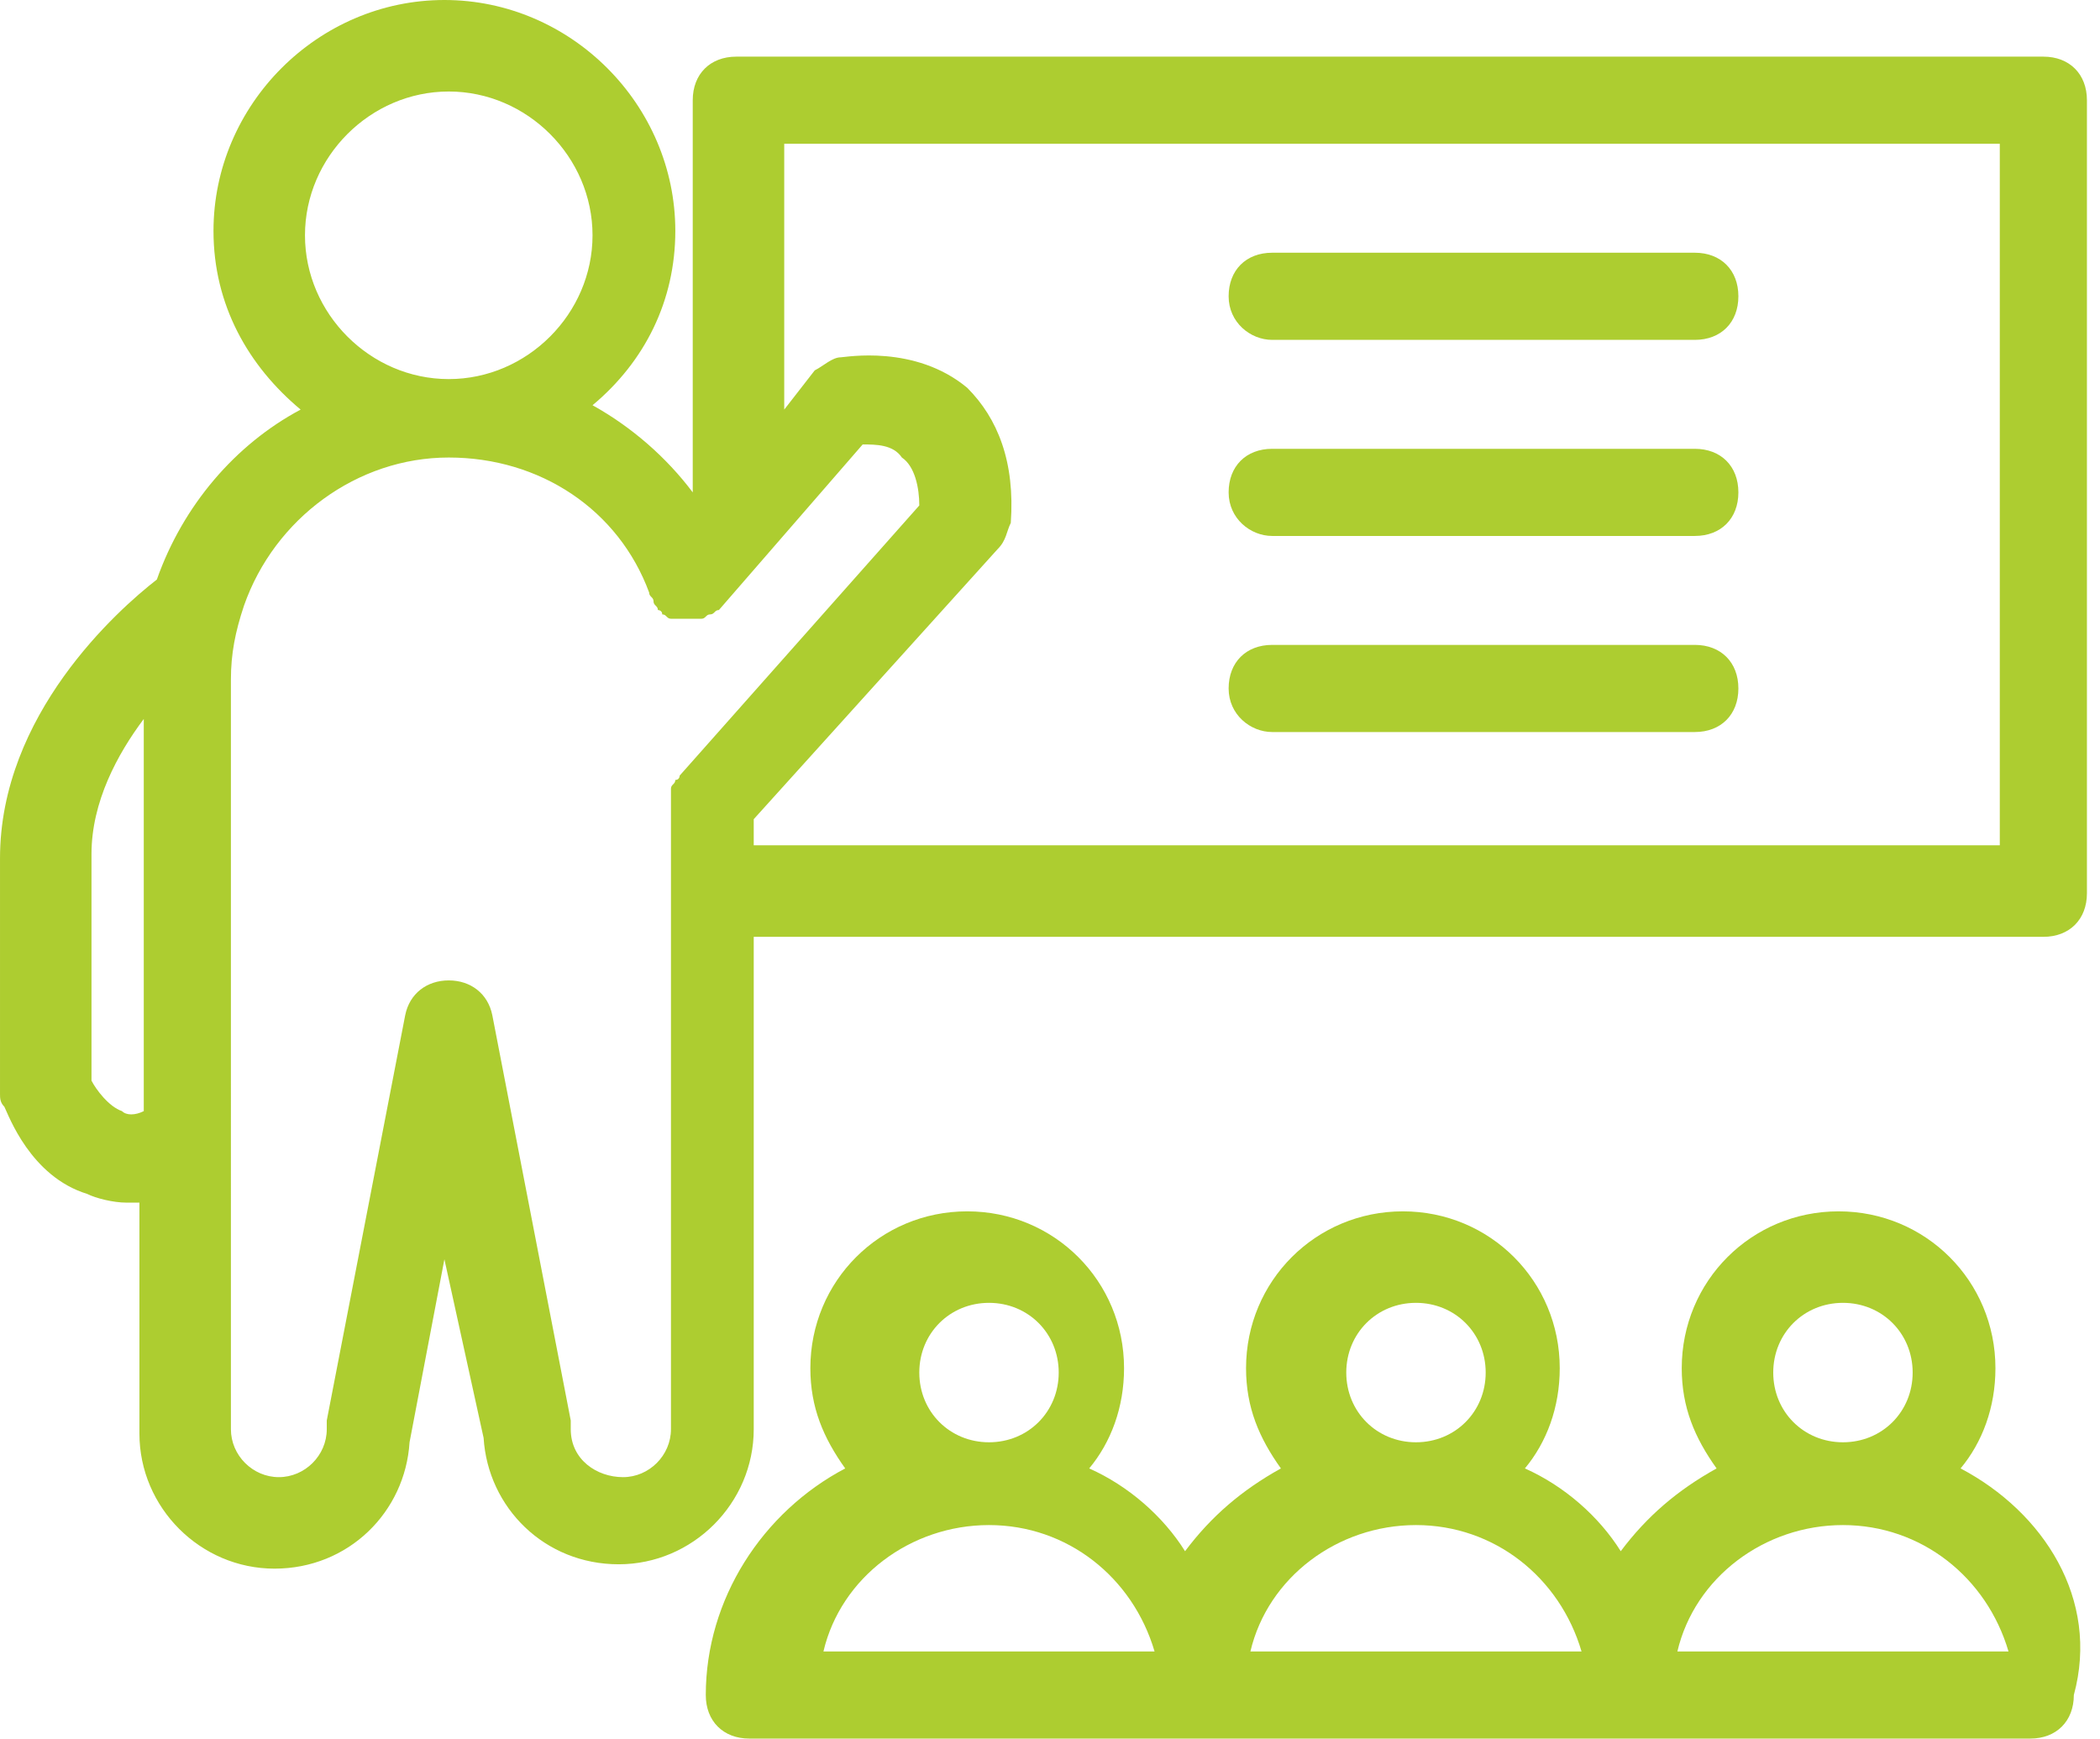
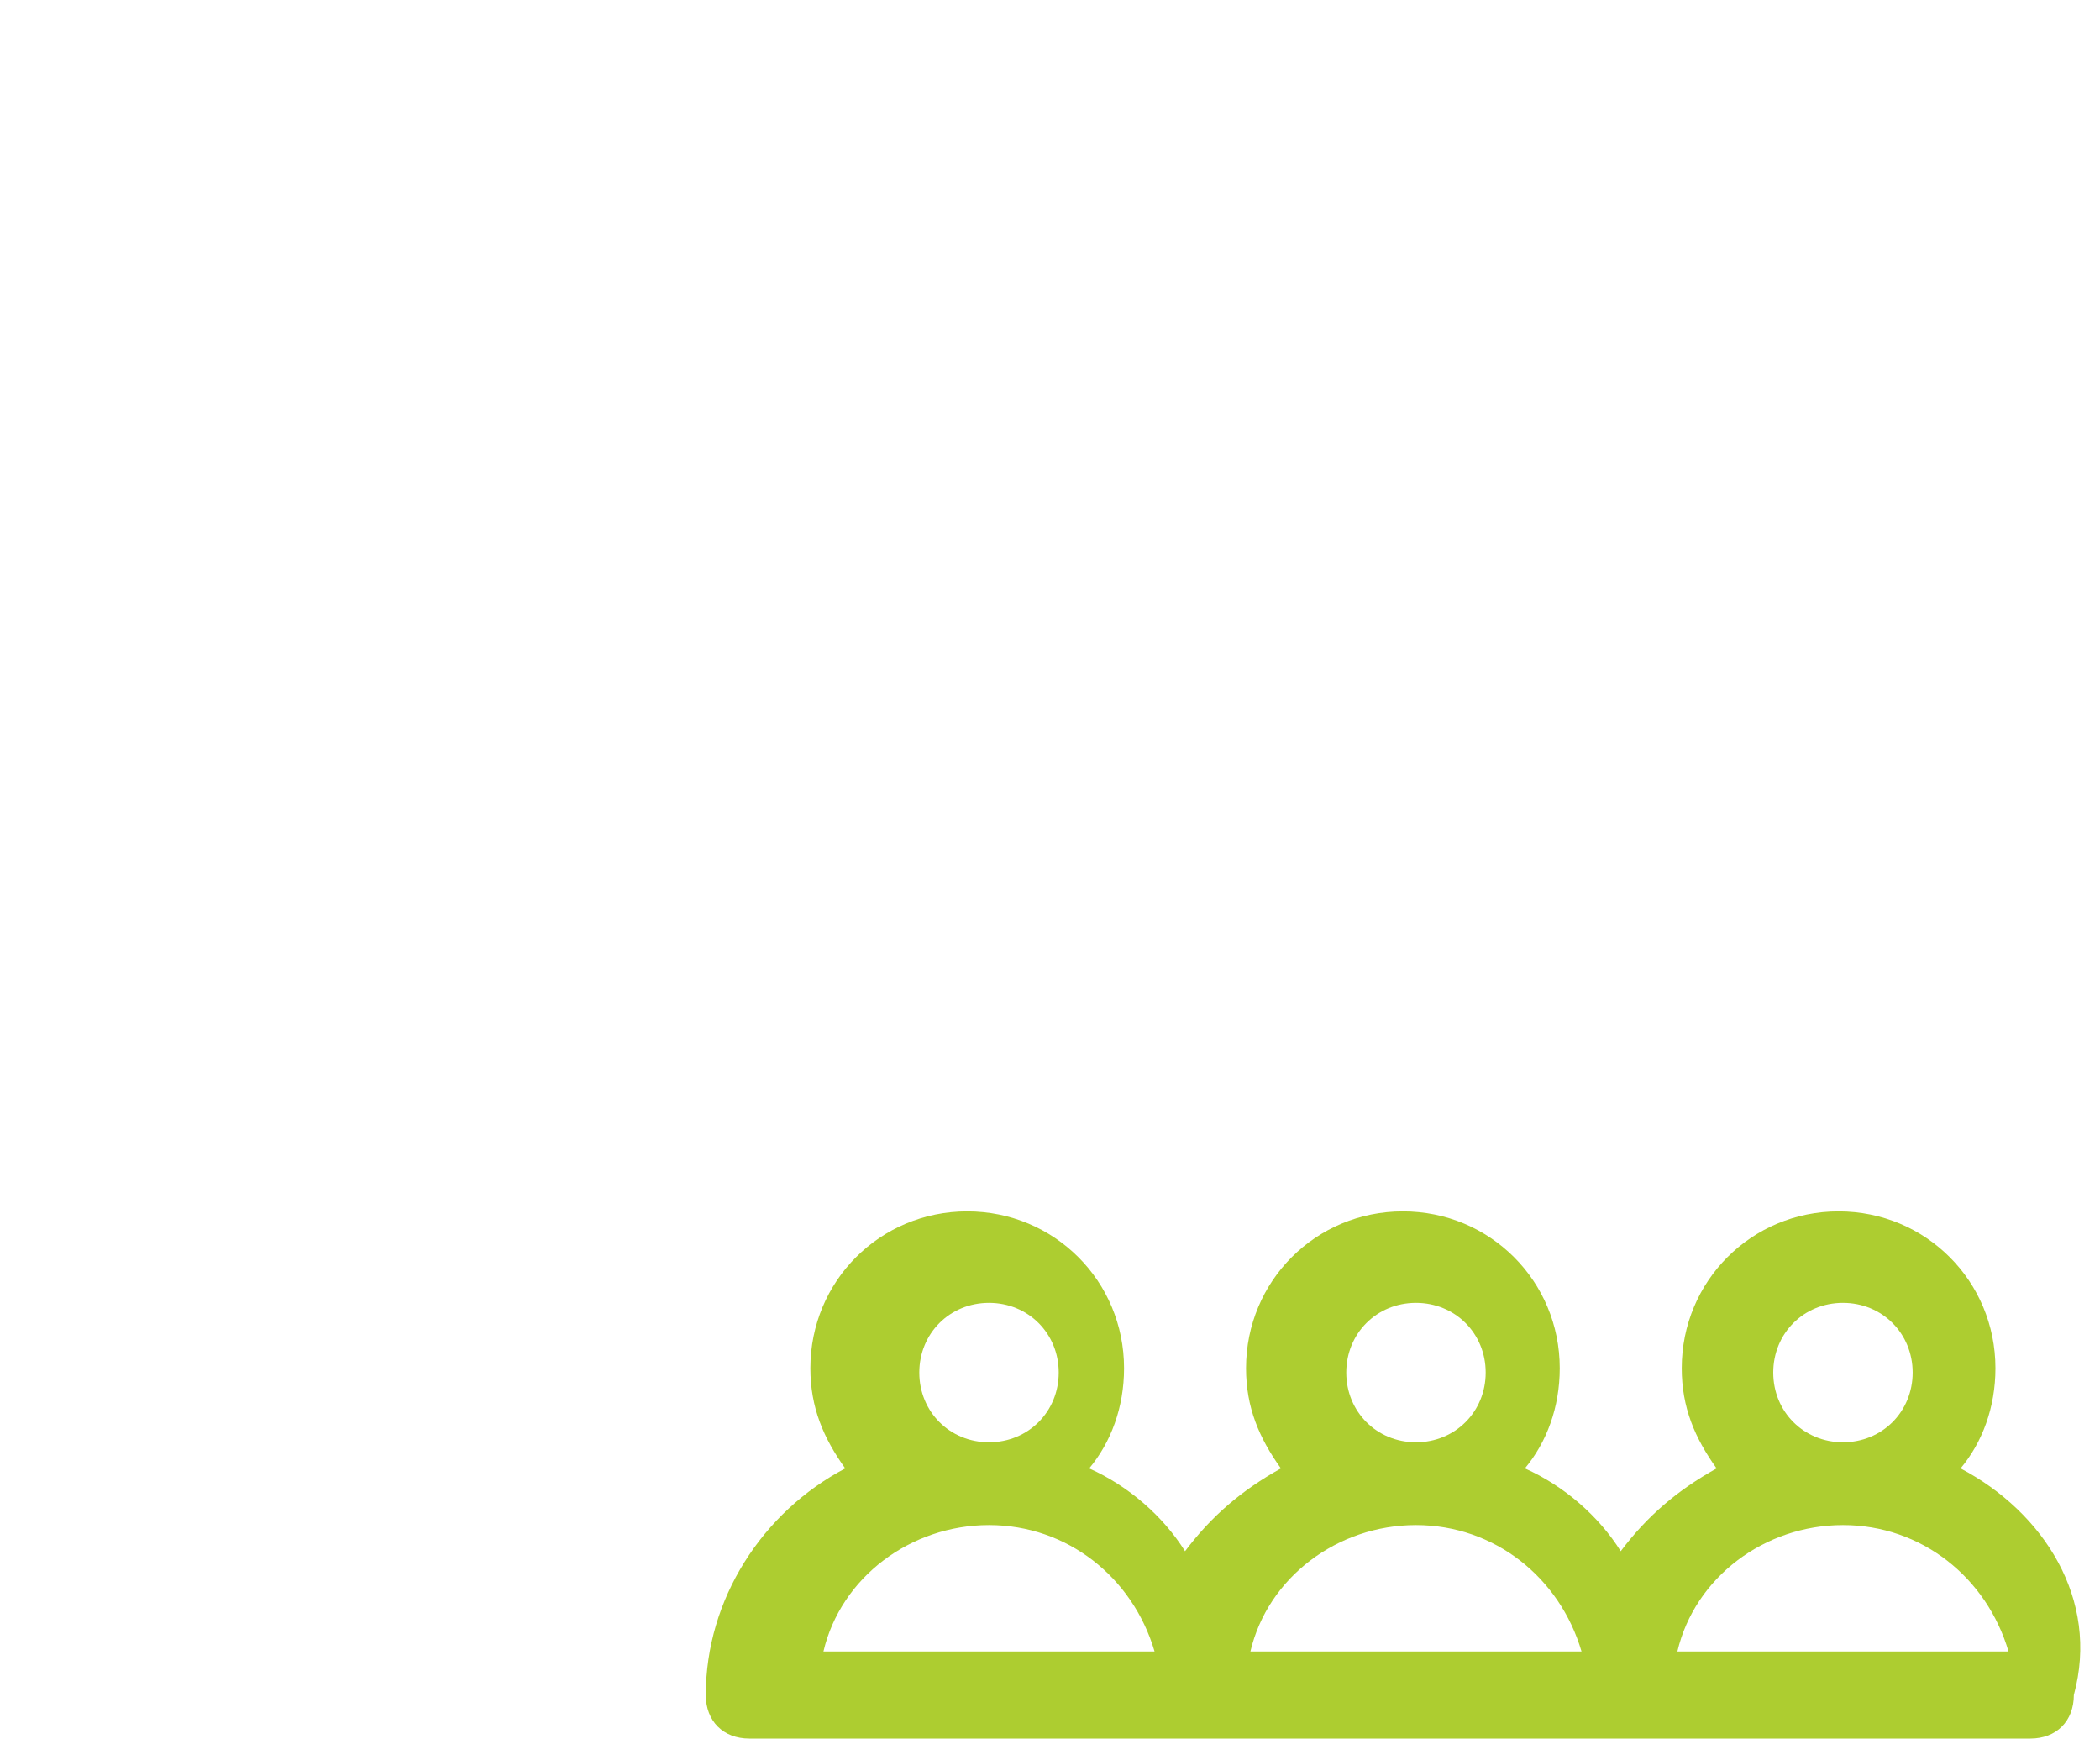
<svg xmlns="http://www.w3.org/2000/svg" fill="#adcd30" height="39.9" preserveAspectRatio="xMidYMid meet" version="1" viewBox="7.9 12.0 48.2 39.9" width="48.2" zoomAndPan="magnify">
  <g id="change1_1">
    <path d="M52.9,45.7c0.5-0.6,0.8-1.4,0.8-2.3c0-2-1.6-3.6-3.6-3.6s-3.6,1.6-3.6,3.6c0,0.9,0.3,1.6,0.8,2.3c-0.9,0.5-1.6,1.1-2.2,1.9 c-0.5-0.8-1.3-1.5-2.2-1.9c0.5-0.6,0.8-1.4,0.8-2.3c0-2-1.6-3.6-3.6-3.6s-3.6,1.6-3.6,3.6c0,0.9,0.3,1.6,0.8,2.3 c-0.9,0.5-1.6,1.1-2.2,1.9c-0.5-0.8-1.3-1.5-2.2-1.9c0.5-0.6,0.8-1.4,0.8-2.3c0-2-1.6-3.6-3.6-3.6c-2,0-3.6,1.6-3.6,3.6 c0,0.9,0.3,1.6,0.8,2.3c-1.9,1-3.2,3-3.2,5.2c0,0.6,0.4,1,1,1h9.8h9.8h9.8c0.6,0,1-0.4,1-1C56.1,48.7,54.8,46.7,52.9,45.7z M30.6,41.9c0.9,0,1.6,0.7,1.6,1.6c0,0.9-0.7,1.6-1.6,1.6c-0.9,0-1.6-0.7-1.6-1.6C29,42.6,29.7,41.9,30.6,41.9z M26.8,49.9 c0.4-1.7,2-2.9,3.8-2.9c1.8,0,3.3,1.2,3.8,2.9H26.8z M40.4,41.9c0.9,0,1.6,0.7,1.6,1.6c0,0.9-0.7,1.6-1.6,1.6s-1.6-0.7-1.6-1.6 C38.8,42.6,39.5,41.9,40.4,41.9z M36.6,49.9c0.4-1.7,2-2.9,3.8-2.9c1.8,0,3.3,1.2,3.8,2.9H36.6z M50.2,41.9c0.9,0,1.6,0.7,1.6,1.6 c0,0.9-0.7,1.6-1.6,1.6c-0.9,0-1.6-0.7-1.6-1.6C48.6,42.6,49.3,41.9,50.2,41.9z M46.4,49.9c0.4-1.7,2-2.9,3.8-2.9 c1.8,0,3.3,1.2,3.8,2.9H46.4z" fill="inherit" />
-     <path d="M25.2,44.7c0-0.1,0-0.1,0-0.2v-11h29.6c0.6,0,1-0.4,1-1V14.3c0-0.6-0.4-1-1-1h-30c-0.6,0-1,0.4-1,1v9 c-0.6-0.8-1.4-1.5-2.3-2c1.2-1,1.9-2.4,1.9-4c0-2.9-2.4-5.3-5.3-5.3c-2.9,0-5.3,2.4-5.3,5.3c0,1.7,0.8,3.1,2,4.1 c-1.5,0.8-2.7,2.2-3.3,3.9c-0.9,0.7-3.6,3.1-3.6,6.4v5.4c0,0.1,0,0.2,0.1,0.3c0.1,0.2,0.6,1.6,1.9,2c0.2,0.1,0.6,0.2,0.9,0.2 c0.1,0,0.2,0,0.3,0v4.9c0,0.1,0,0.1,0,0.2c0,0.1,0,0.1,0,0.2c0,1.7,1.4,3.1,3.1,3.1c1.7,0,3-1.3,3.1-2.9c0,0,0,0,0,0l0.8-4.2L19,45 c0,0,0,0,0,0c0.1,1.6,1.4,2.9,3.1,2.9c1.7,0,3.1-1.4,3.1-3.1C25.2,44.8,25.2,44.7,25.2,44.7z M11.2,37.5c-0.2,0.1-0.4,0.1-0.5,0 c-0.3-0.1-0.6-0.5-0.7-0.7v-5.2c0-1.2,0.6-2.3,1.2-3.1V37.5z M25.8,15.3h28v16.1H25.2v-0.6l5.6-6.2c0.2-0.2,0.2-0.4,0.3-0.6 c0.1-1.4-0.3-2.4-1-3.1c-1.2-1-2.8-0.7-2.9-0.7c-0.2,0-0.4,0.2-0.6,0.3l-0.7,0.9V15.3z M18.2,14.1c1.8,0,3.3,1.5,3.3,3.3 s-1.5,3.3-3.3,3.3s-3.3-1.5-3.3-3.3S16.4,14.1,18.2,14.1z M23.5,29.8c0,0,0,0.1-0.1,0.1c0,0.1-0.1,0.1-0.1,0.2c0,0.1,0,0.1,0,0.2 c0,0,0,0.1,0,0.1v14c0,0.1,0,0.1,0,0.2c0,0.1,0,0.1,0,0.2c0,0.6-0.5,1.1-1.1,1.1S21,45.5,21,44.8c0,0,0-0.1,0-0.1c0,0,0-0.1,0-0.1 l-1.8-9.3c-0.1-0.5-0.5-0.8-1-0.8c-0.5,0-0.9,0.3-1,0.8l-1.8,9.3c0,0,0,0.1,0,0.1c0,0,0,0.1,0,0.1c0,0.6-0.5,1.1-1.1,1.1 s-1.1-0.5-1.1-1.1c0-0.1,0-0.1,0-0.2c0-0.1,0-0.1,0-0.2V27.6c0-0.6,0.1-1.1,0.3-1.7c0.7-2,2.6-3.4,4.7-3.4c2.1,0,3.9,1.2,4.6,3.1 c0,0,0,0,0,0c0,0.1,0.1,0.1,0.1,0.2c0,0.1,0.1,0.1,0.1,0.2c0,0,0,0,0,0c0,0,0.1,0,0.1,0.1c0.1,0,0.1,0.1,0.2,0.1c0.1,0,0.1,0,0.2,0 c0.1,0,0.1,0,0.2,0c0.1,0,0.1,0,0.2,0c0,0,0.1,0,0.1,0c0,0,0,0,0,0c0.1,0,0.1-0.1,0.2-0.1c0.1,0,0.1-0.1,0.2-0.1c0,0,0,0,0,0 l3.3-3.8c0.3,0,0.7,0,0.9,0.3c0.3,0.2,0.4,0.7,0.4,1.1L23.5,29.8z" fill="inherit" />
-     <path d="M37.1,19.8h9.7c0.6,0,1-0.4,1-1c0-0.6-0.4-1-1-1h-9.7c-0.6,0-1,0.4-1,1C36.1,19.4,36.6,19.8,37.1,19.8z" fill="inherit" />
-     <path d="M37.1,24.3h9.7c0.6,0,1-0.4,1-1c0-0.6-0.4-1-1-1h-9.7c-0.6,0-1,0.4-1,1C36.1,23.9,36.6,24.3,37.1,24.3z" fill="inherit" />
-     <path d="M37.1,28.8h9.7c0.6,0,1-0.4,1-1c0-0.6-0.4-1-1-1h-9.7c-0.6,0-1,0.4-1,1C36.1,28.4,36.6,28.8,37.1,28.8z" fill="inherit" />
  </g>
</svg>